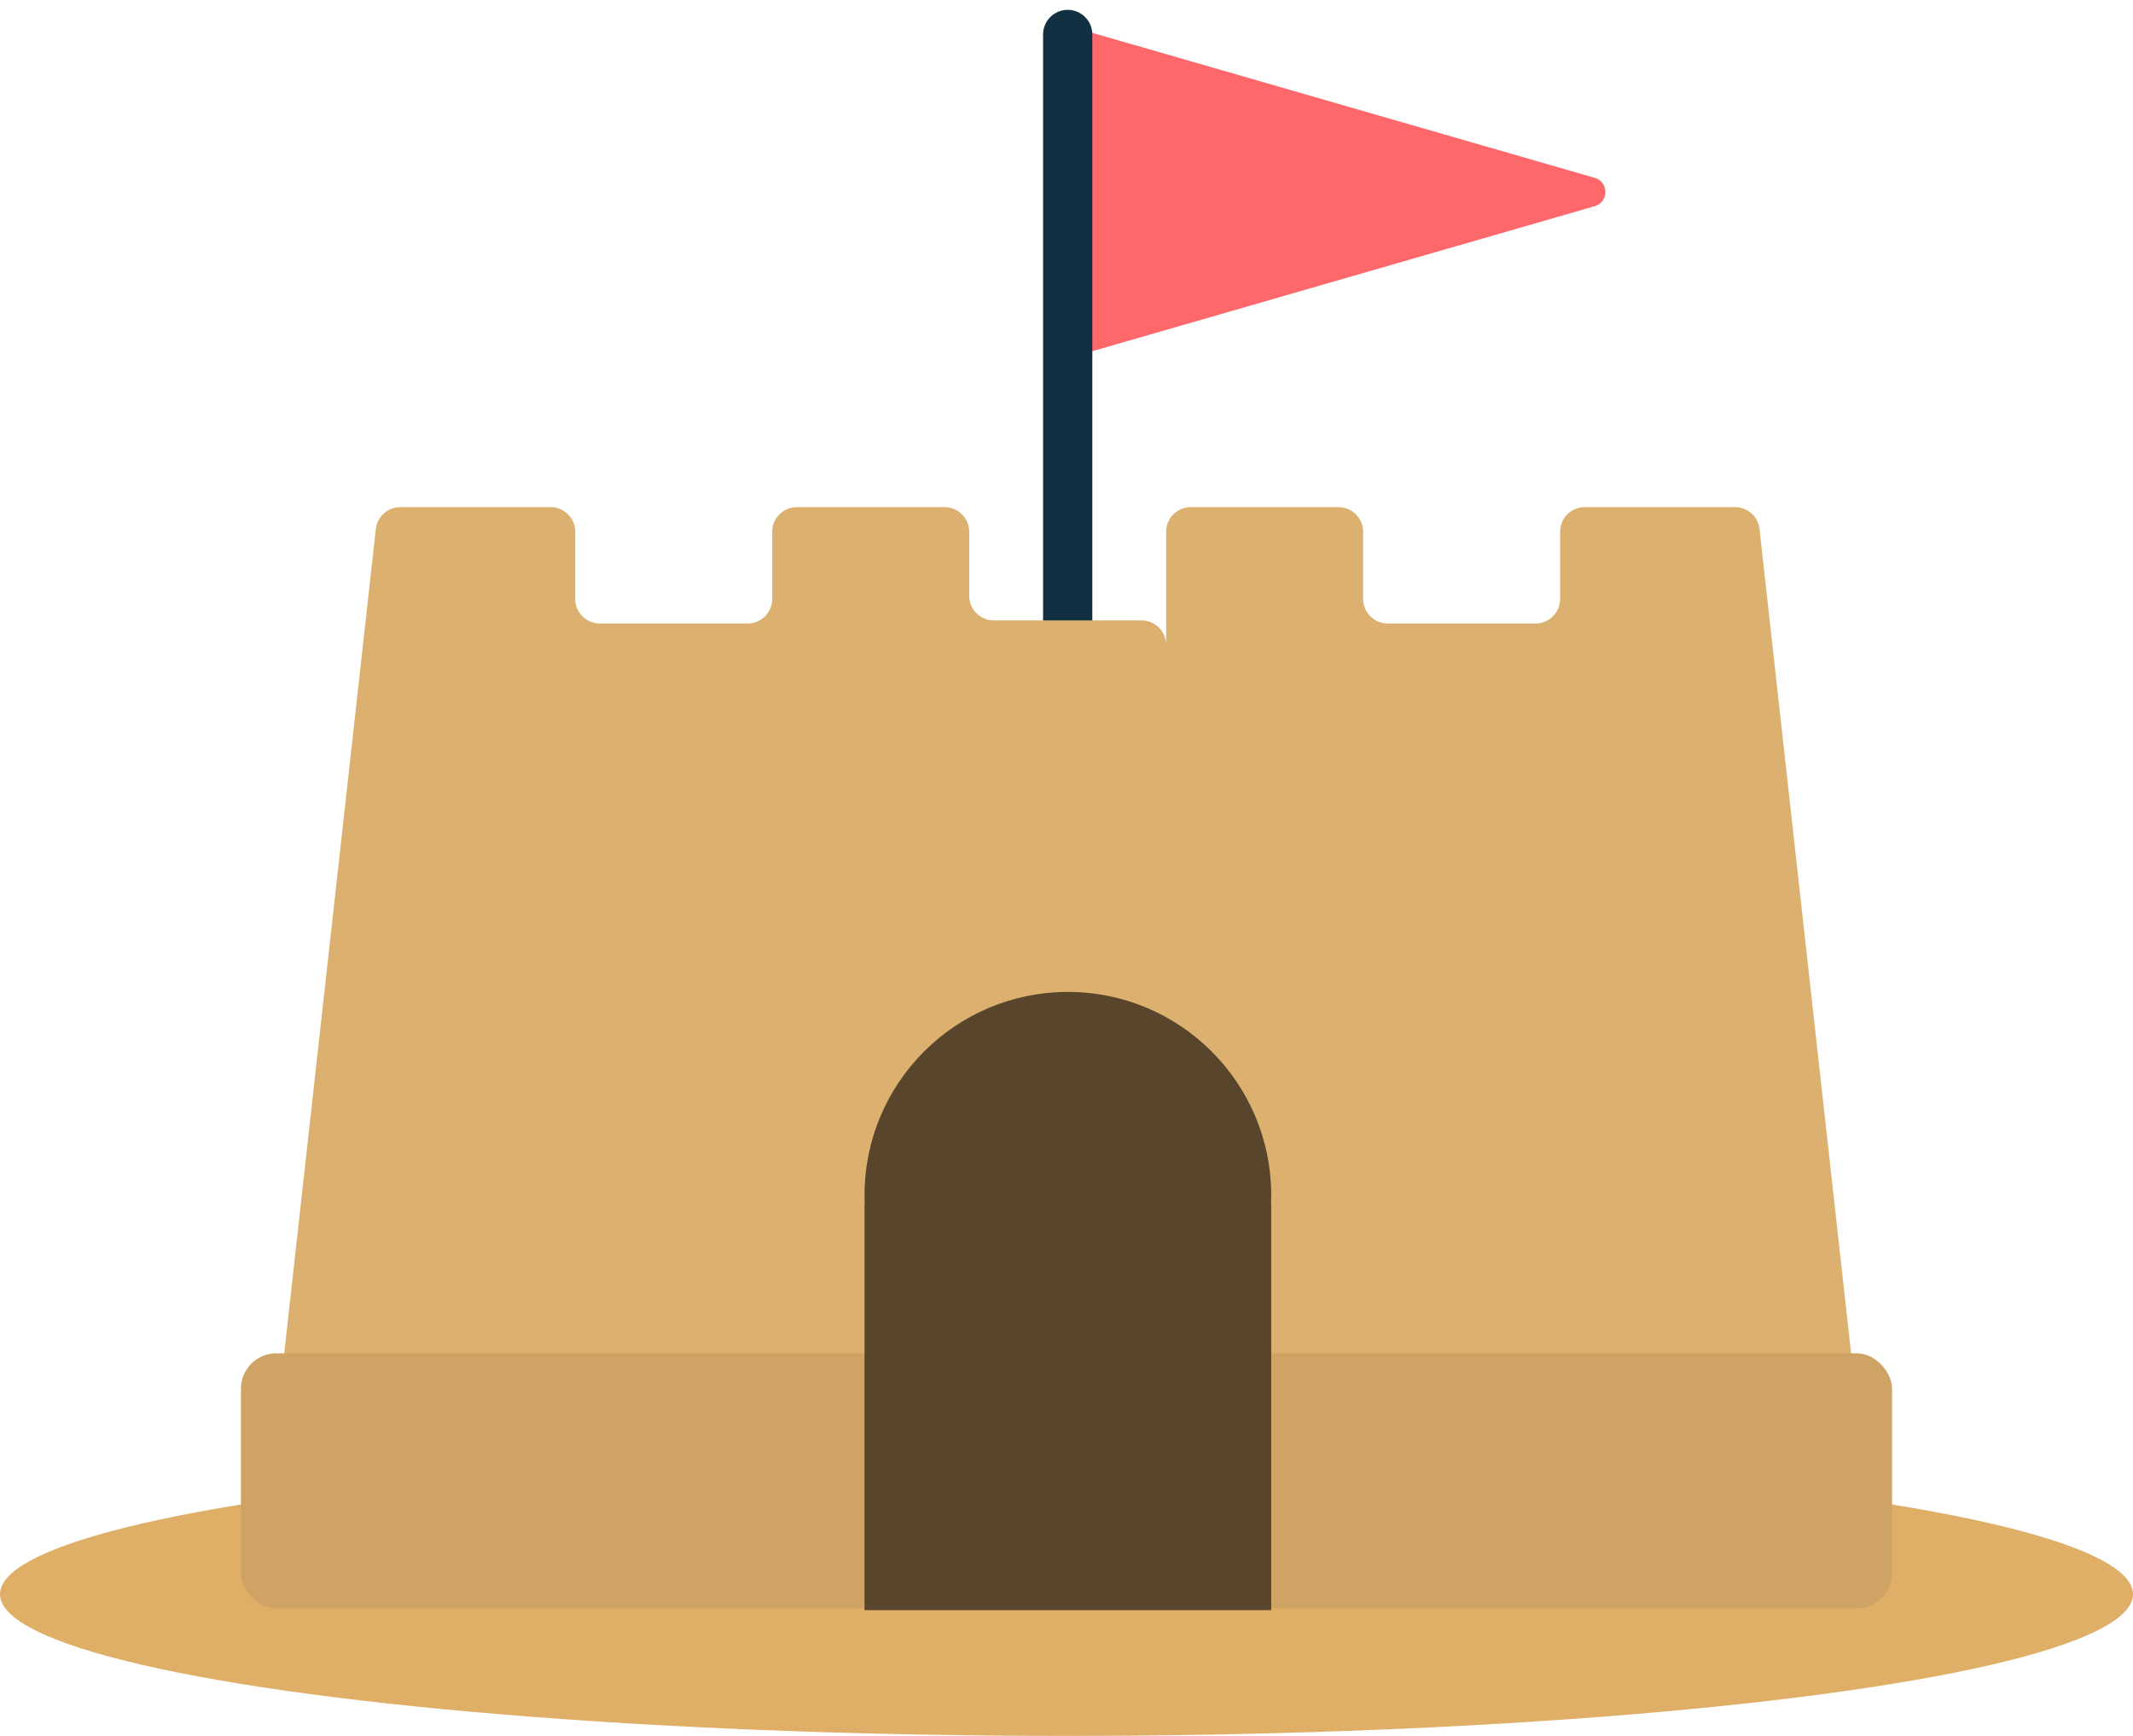
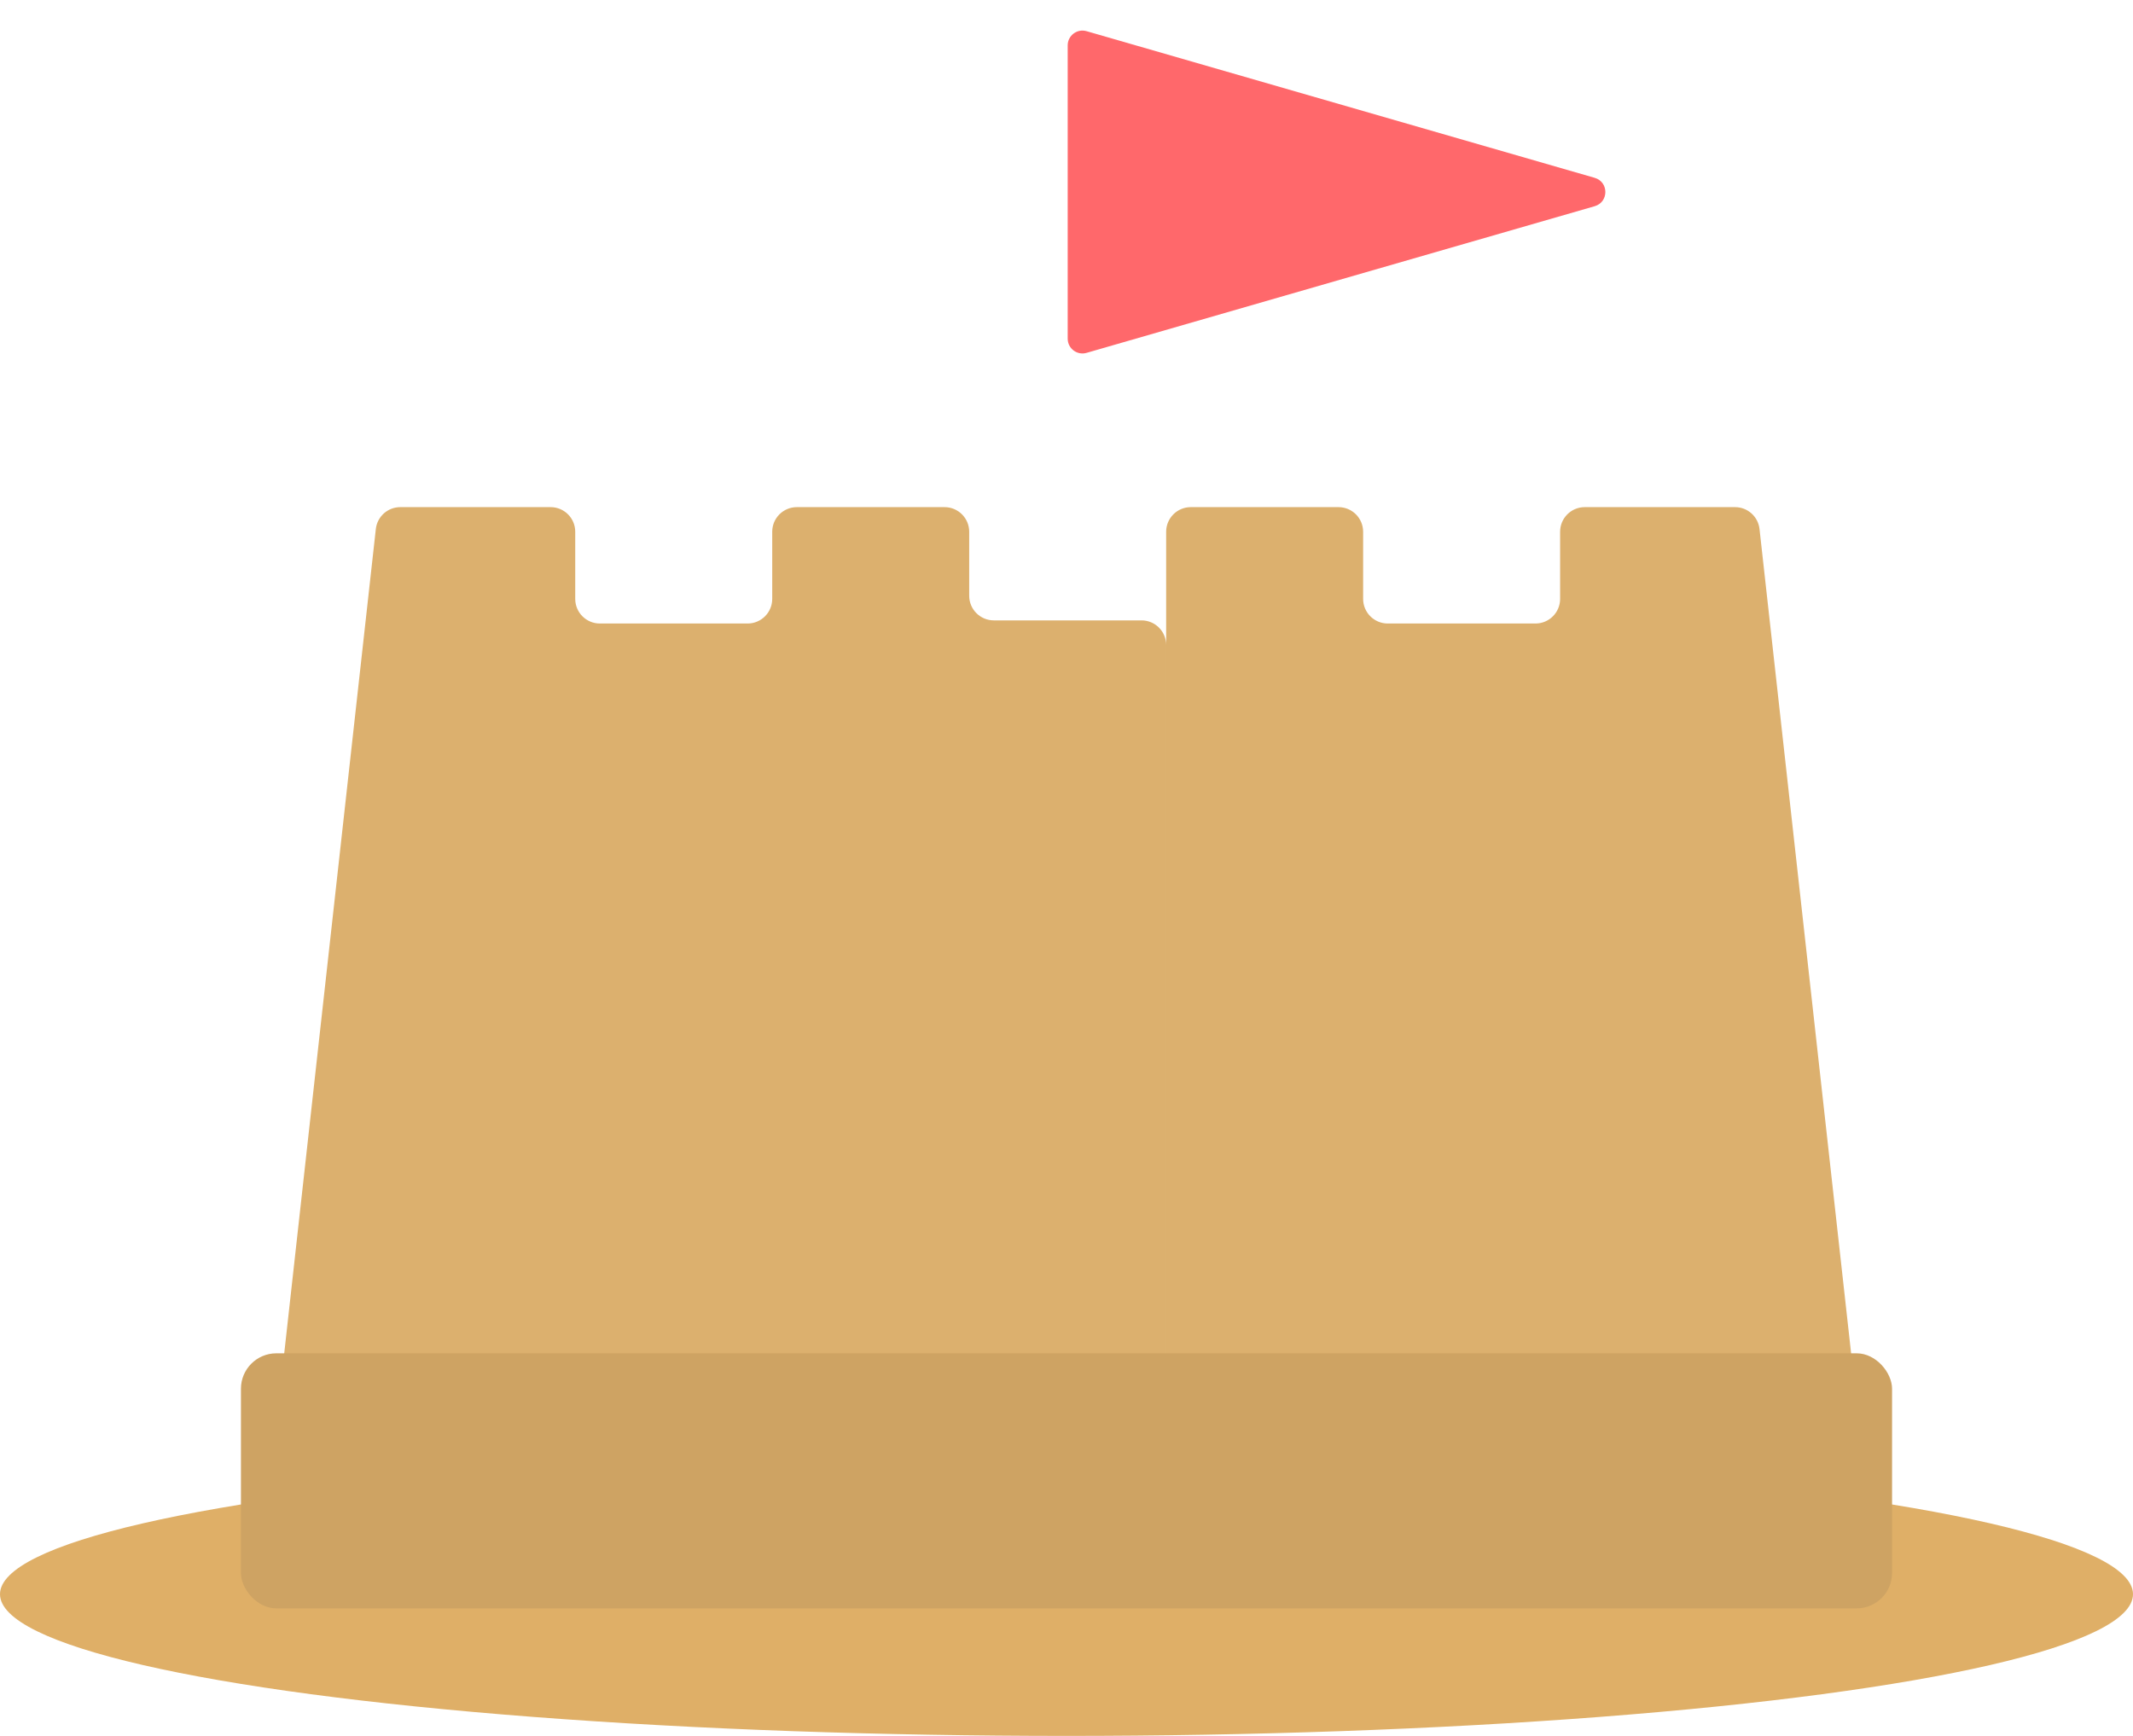
<svg xmlns="http://www.w3.org/2000/svg" width="301" height="245" viewBox="0 0 301 245" fill="none">
  <ellipse cx="150.5" cy="225" rx="150.5" ry="20" fill="#DFAF67" />
  <path d="M225.034 25.098C227.043 25.678 227.043 28.524 225.034 29.104L153.332 49.803C151.999 50.188 150.669 49.188 150.669 47.8L150.669 6.403C150.669 5.015 151.999 4.015 153.332 4.4L225.034 25.098Z" fill="#FF686B" />
-   <path d="M150.668 4.863L150.668 96.591" stroke="#123041" stroke-width="6.949" stroke-linecap="round" />
  <path fill-rule="evenodd" clip-rule="evenodd" d="M53.035 74.667C53.23 72.907 54.717 71.576 56.488 71.576H77.7C79.619 71.576 81.174 73.132 81.174 75.051V84.525C81.174 86.444 82.73 88 84.649 88H105.498C107.417 88 108.973 86.444 108.973 84.525V75.051C108.973 73.132 110.528 71.576 112.447 71.576H133.295C135.214 71.576 136.769 73.132 136.769 75.051V84.084C136.769 86.003 138.325 87.559 140.244 87.559H161.088C163.007 87.559 164.562 89.114 164.562 91.033V205.693C164.562 207.612 163.007 209.167 161.088 209.167H136.769C136.769 209.167 136.769 209.167 136.769 209.168C136.769 209.168 136.769 209.168 136.769 209.168H109.057C109.01 209.168 108.973 209.13 108.973 209.084C108.973 209.038 108.935 209 108.889 209H81.258C81.212 209 81.174 209.038 81.174 209.084C81.174 209.13 81.137 209.168 81.09 209.168H41.972C39.901 209.168 38.29 207.368 38.519 205.31L53.035 74.667ZM192.359 75.051C192.359 73.132 190.803 71.576 188.884 71.576H168.037C166.118 71.576 164.563 73.132 164.563 75.051V205.693C164.563 207.612 166.118 209.168 168.037 209.168H192.275C192.321 209.168 192.359 209.13 192.359 209.084C192.359 209.038 192.397 209 192.443 209H220.073C220.119 209 220.156 209.038 220.156 209.084C220.156 209.13 220.194 209.168 220.24 209.168H259.359C261.43 209.168 263.041 207.368 262.812 205.31L248.296 74.667C248.101 72.907 246.613 71.576 244.843 71.576H223.631C221.712 71.576 220.156 73.132 220.156 75.051V84.525C220.156 86.444 218.601 88 216.682 88H195.834C193.915 88 192.359 86.444 192.359 84.525V75.051Z" fill="#DCB06E" />
  <rect x="34" y="191.002" width="233" height="36" rx="5" fill="#CEA363" />
-   <path fill-rule="evenodd" clip-rule="evenodd" d="M179.363 169.865C179.379 169.477 179.387 169.086 179.387 168.693C179.387 152.846 166.54 140 150.694 140C134.847 140 122 152.846 122 168.693C122 169.086 122.008 169.477 122.024 169.865H122V227.252H179.387V169.865H179.363Z" fill="#58452B" />
</svg>